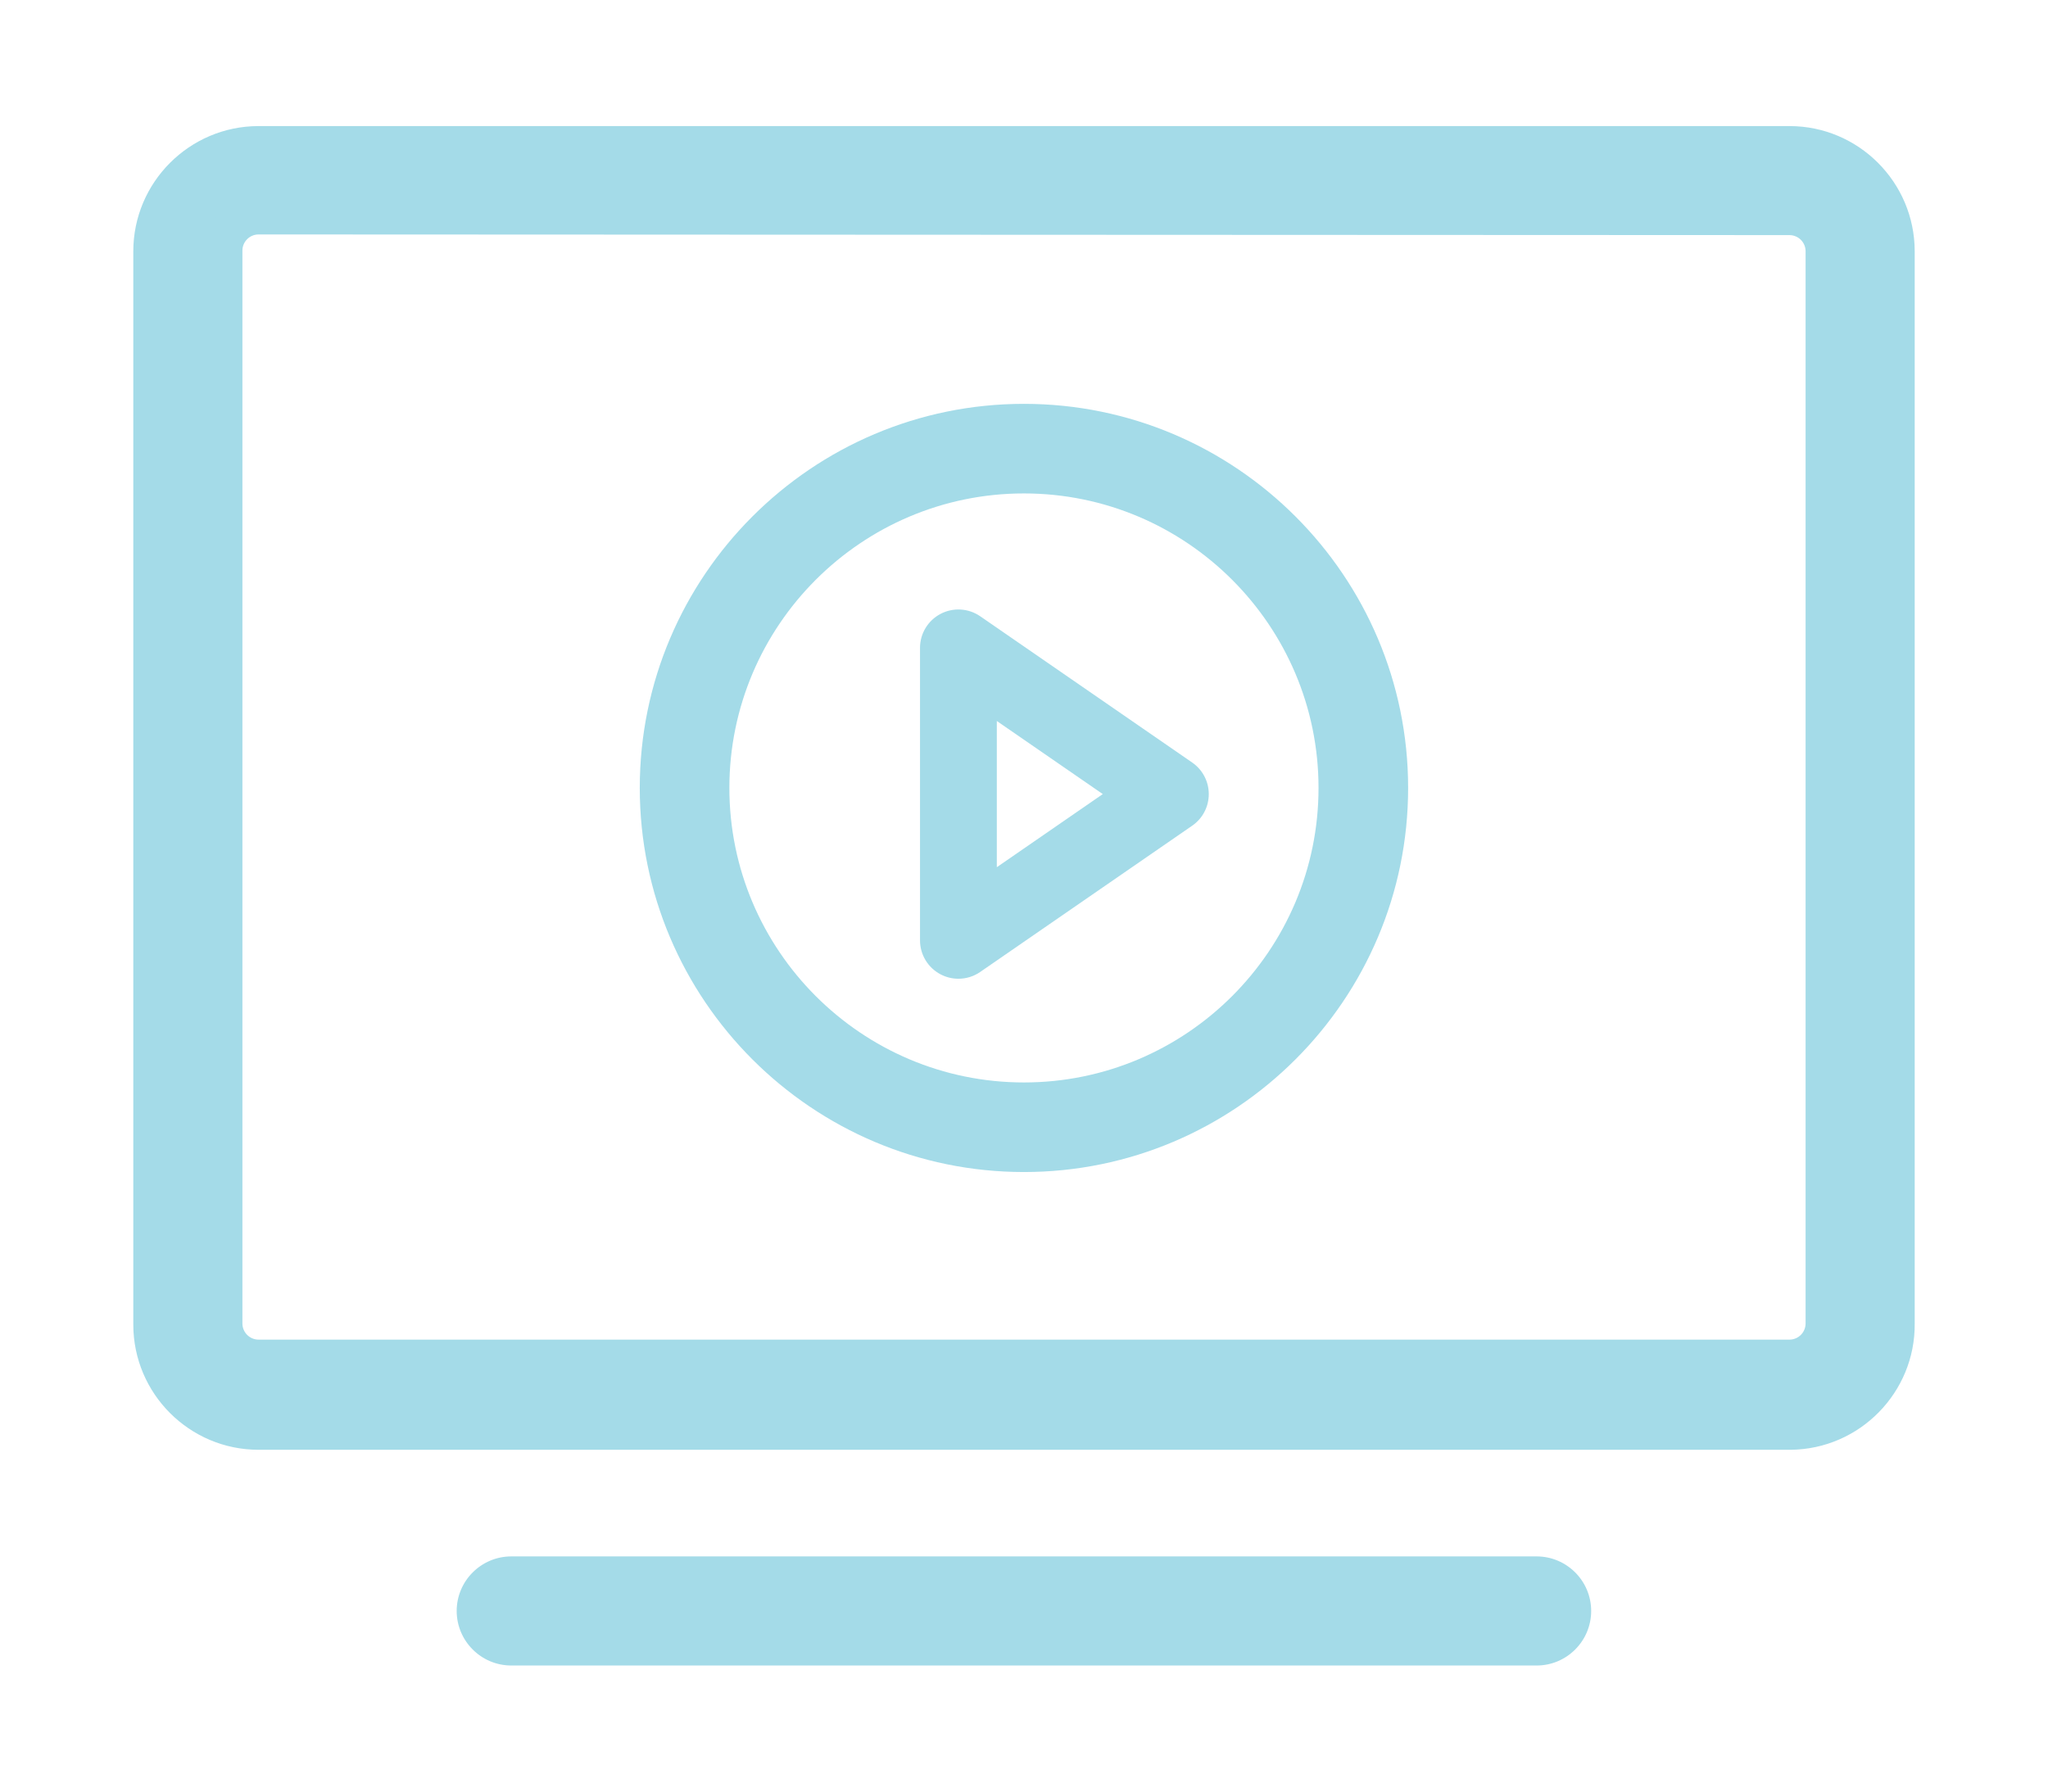
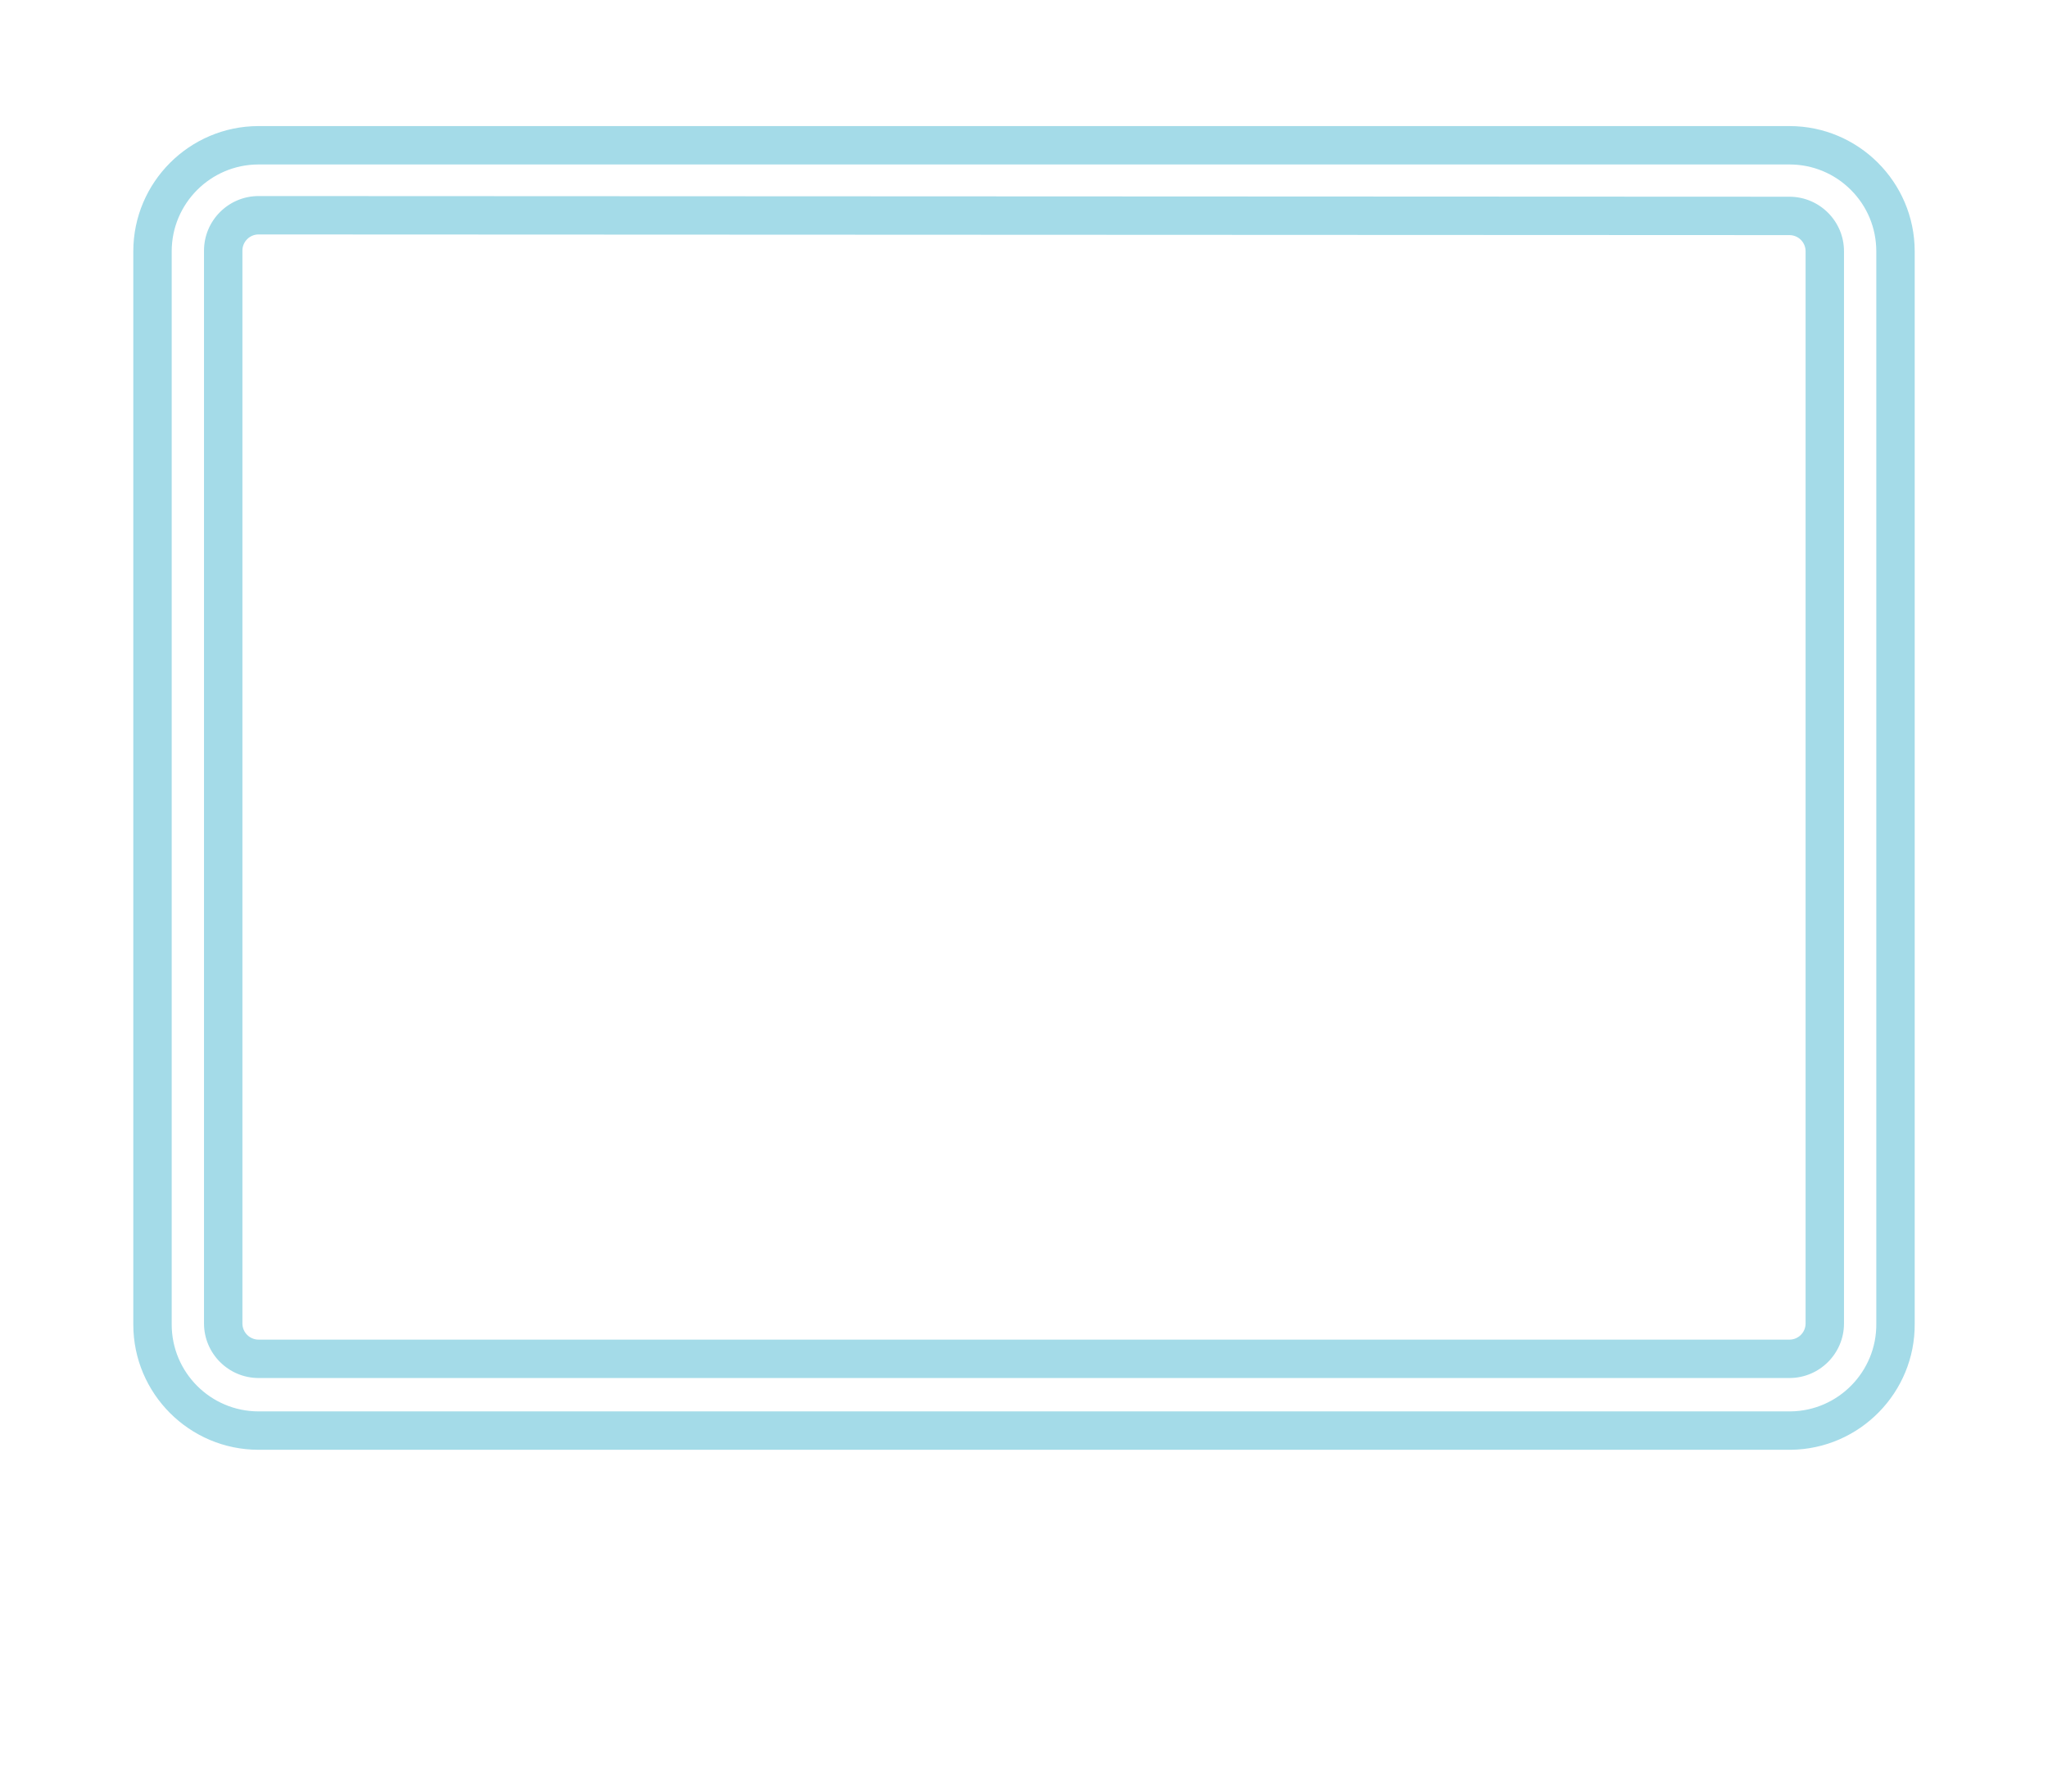
<svg xmlns="http://www.w3.org/2000/svg" version="1.1" id="Layer_1" x="0px" y="0px" width="80px" height="70px" viewBox="0 0 80 70" style="enable-background:new 0 0 80 70;" xml:space="preserve">
  <style type="text/css">
	.st0{fill:#A4DBE8;}
	.st1{fill:none;}
</style>
  <g id="icon-tv" transform="translate(539 814)">
    <g id="Group_2813" transform="translate(0 0)">
      <g>
-         <path id="Path_92131_00000093865294273645875930000013951150109021614232_" class="st0" d="M-469.1-758.105h-59.8     c-2.288-0.001-4.143-1.856-4.143-4.144v-41.931c0-2.286,1.852-4.141,4.138-4.144h59.8c2.288-0.003,4.145,1.85,4.148,4.138     c0,0.002,0,0.004,0,0.006v41.89c0.023,2.288-1.812,4.161-4.1,4.185H-469.1z M-528.9-805.59c-0.763,0.001-1.38,0.619-1.381,1.381     v41.919c0.001,0.762,0.618,1.38,1.381,1.381h59.8c0.763,0,1.381-0.618,1.381-1.381l0,0v-41.89     c0.002-0.763-0.615-1.382-1.378-1.384c-0.001,0-0.002,0-0.003,0L-528.9-805.59z" />
        <path class="st0" d="M-469.053-757.355H-528.9c-2.698,0-4.893-2.195-4.893-4.894v-41.931c0-2.694,2.192-4.89,4.887-4.894h59.801     c0.002,0,0.004,0,0.007,0c2.693,0,4.887,2.191,4.891,4.887v41.897c0.027,2.689-2.145,4.907-4.842,4.935H-469.053z      M-528.905-807.574c-1.868,0.003-3.388,1.525-3.388,3.394v41.931c0,1.871,1.522,3.394,3.393,3.394h59.843     c1.862-0.02,3.369-1.557,3.35-3.427v-41.898c-0.001-0.911-0.355-1.763-0.996-2.403c-0.641-0.639-1.491-0.991-2.396-0.991     c-0.002,0-0.003,0-0.005,0H-528.905z M-469.1-760.159h-59.8c-1.175-0.002-2.13-0.957-2.131-2.131v-41.919     c0.001-1.175,0.957-2.13,2.13-2.131l59.801,0.026c1.18,0.003,2.134,0.961,2.131,2.136v41.888     C-466.969-761.115-467.925-760.159-469.1-760.159z M-528.9-804.84c-0.348,0-0.631,0.284-0.631,0.632v41.918     c0,0.348,0.284,0.631,0.632,0.631h59.799c0.348,0,0.631-0.283,0.631-0.631v-41.89c0.001-0.35-0.281-0.633-0.63-0.634     L-528.9-804.84z" />
      </g>
      <g>
-         <path id="Path_92132_00000107586795997434539590000003943132623811775394_" class="st0" d="M-478.976-749.676h-40.054     c-0.763-0.001-1.38-0.619-1.381-1.381c0.001-0.763,0.618-1.38,1.381-1.381h40.054c0.763,0,1.381,0.618,1.381,1.381l0,0     C-477.595-750.294-478.213-749.676-478.976-749.676L-478.976-749.676z" />
-         <path class="st0" d="M-478.976-748.926h-40.054c-1.175-0.002-2.13-0.958-2.131-2.132c0.001-1.174,0.956-2.129,2.13-2.131h40.055     c1.175,0,2.131,0.956,2.131,2.131C-476.845-749.882-477.801-748.926-478.976-748.926z M-519.03-751.688     c-0.347,0-0.631,0.283-0.631,0.631s0.284,0.632,0.632,0.632h40.053c0.348,0,0.631-0.283,0.631-0.632     c0-0.348-0.283-0.631-0.631-0.631H-519.03z" />
-       </g>
+         </g>
    </g>
    <g id="Group_2812" transform="translate(19.039 10.103)">
      <g id="Ellipse_88" transform="translate(0 0)">
        <ellipse class="st1" cx="-518.041" cy="-793.317" rx="15.007" ry="15.007" />
-         <path class="st0" d="M-518.041-778.31c-8.275,0-15.007-6.732-15.007-15.007s6.732-15.007,15.007-15.007     c8.274,0,15.007,6.732,15.007,15.007S-509.767-778.31-518.041-778.31z M-518.041-804.824c-6.345,0-11.507,5.162-11.507,11.507     c0,6.345,5.162,11.507,11.507,11.507s11.507-5.162,11.507-11.507C-506.534-799.662-511.696-804.824-518.041-804.824z" />
      </g>
-       <path class="st0" d="M-520.601-785.862c-0.239,0-0.478-0.057-0.697-0.172c-0.494-0.259-0.803-0.771-0.803-1.328v-11.428    c0-0.558,0.309-1.069,0.803-1.328c0.493-0.259,1.09-0.223,1.549,0.094l8.28,5.714c0.406,0.28,0.648,0.741,0.648,1.234    s-0.242,0.955-0.648,1.234l-8.28,5.714C-520.004-785.951-520.302-785.862-520.601-785.862z M-519.101-795.933v5.713l4.14-2.857    L-519.101-795.933z" />
    </g>
  </g>
</svg>